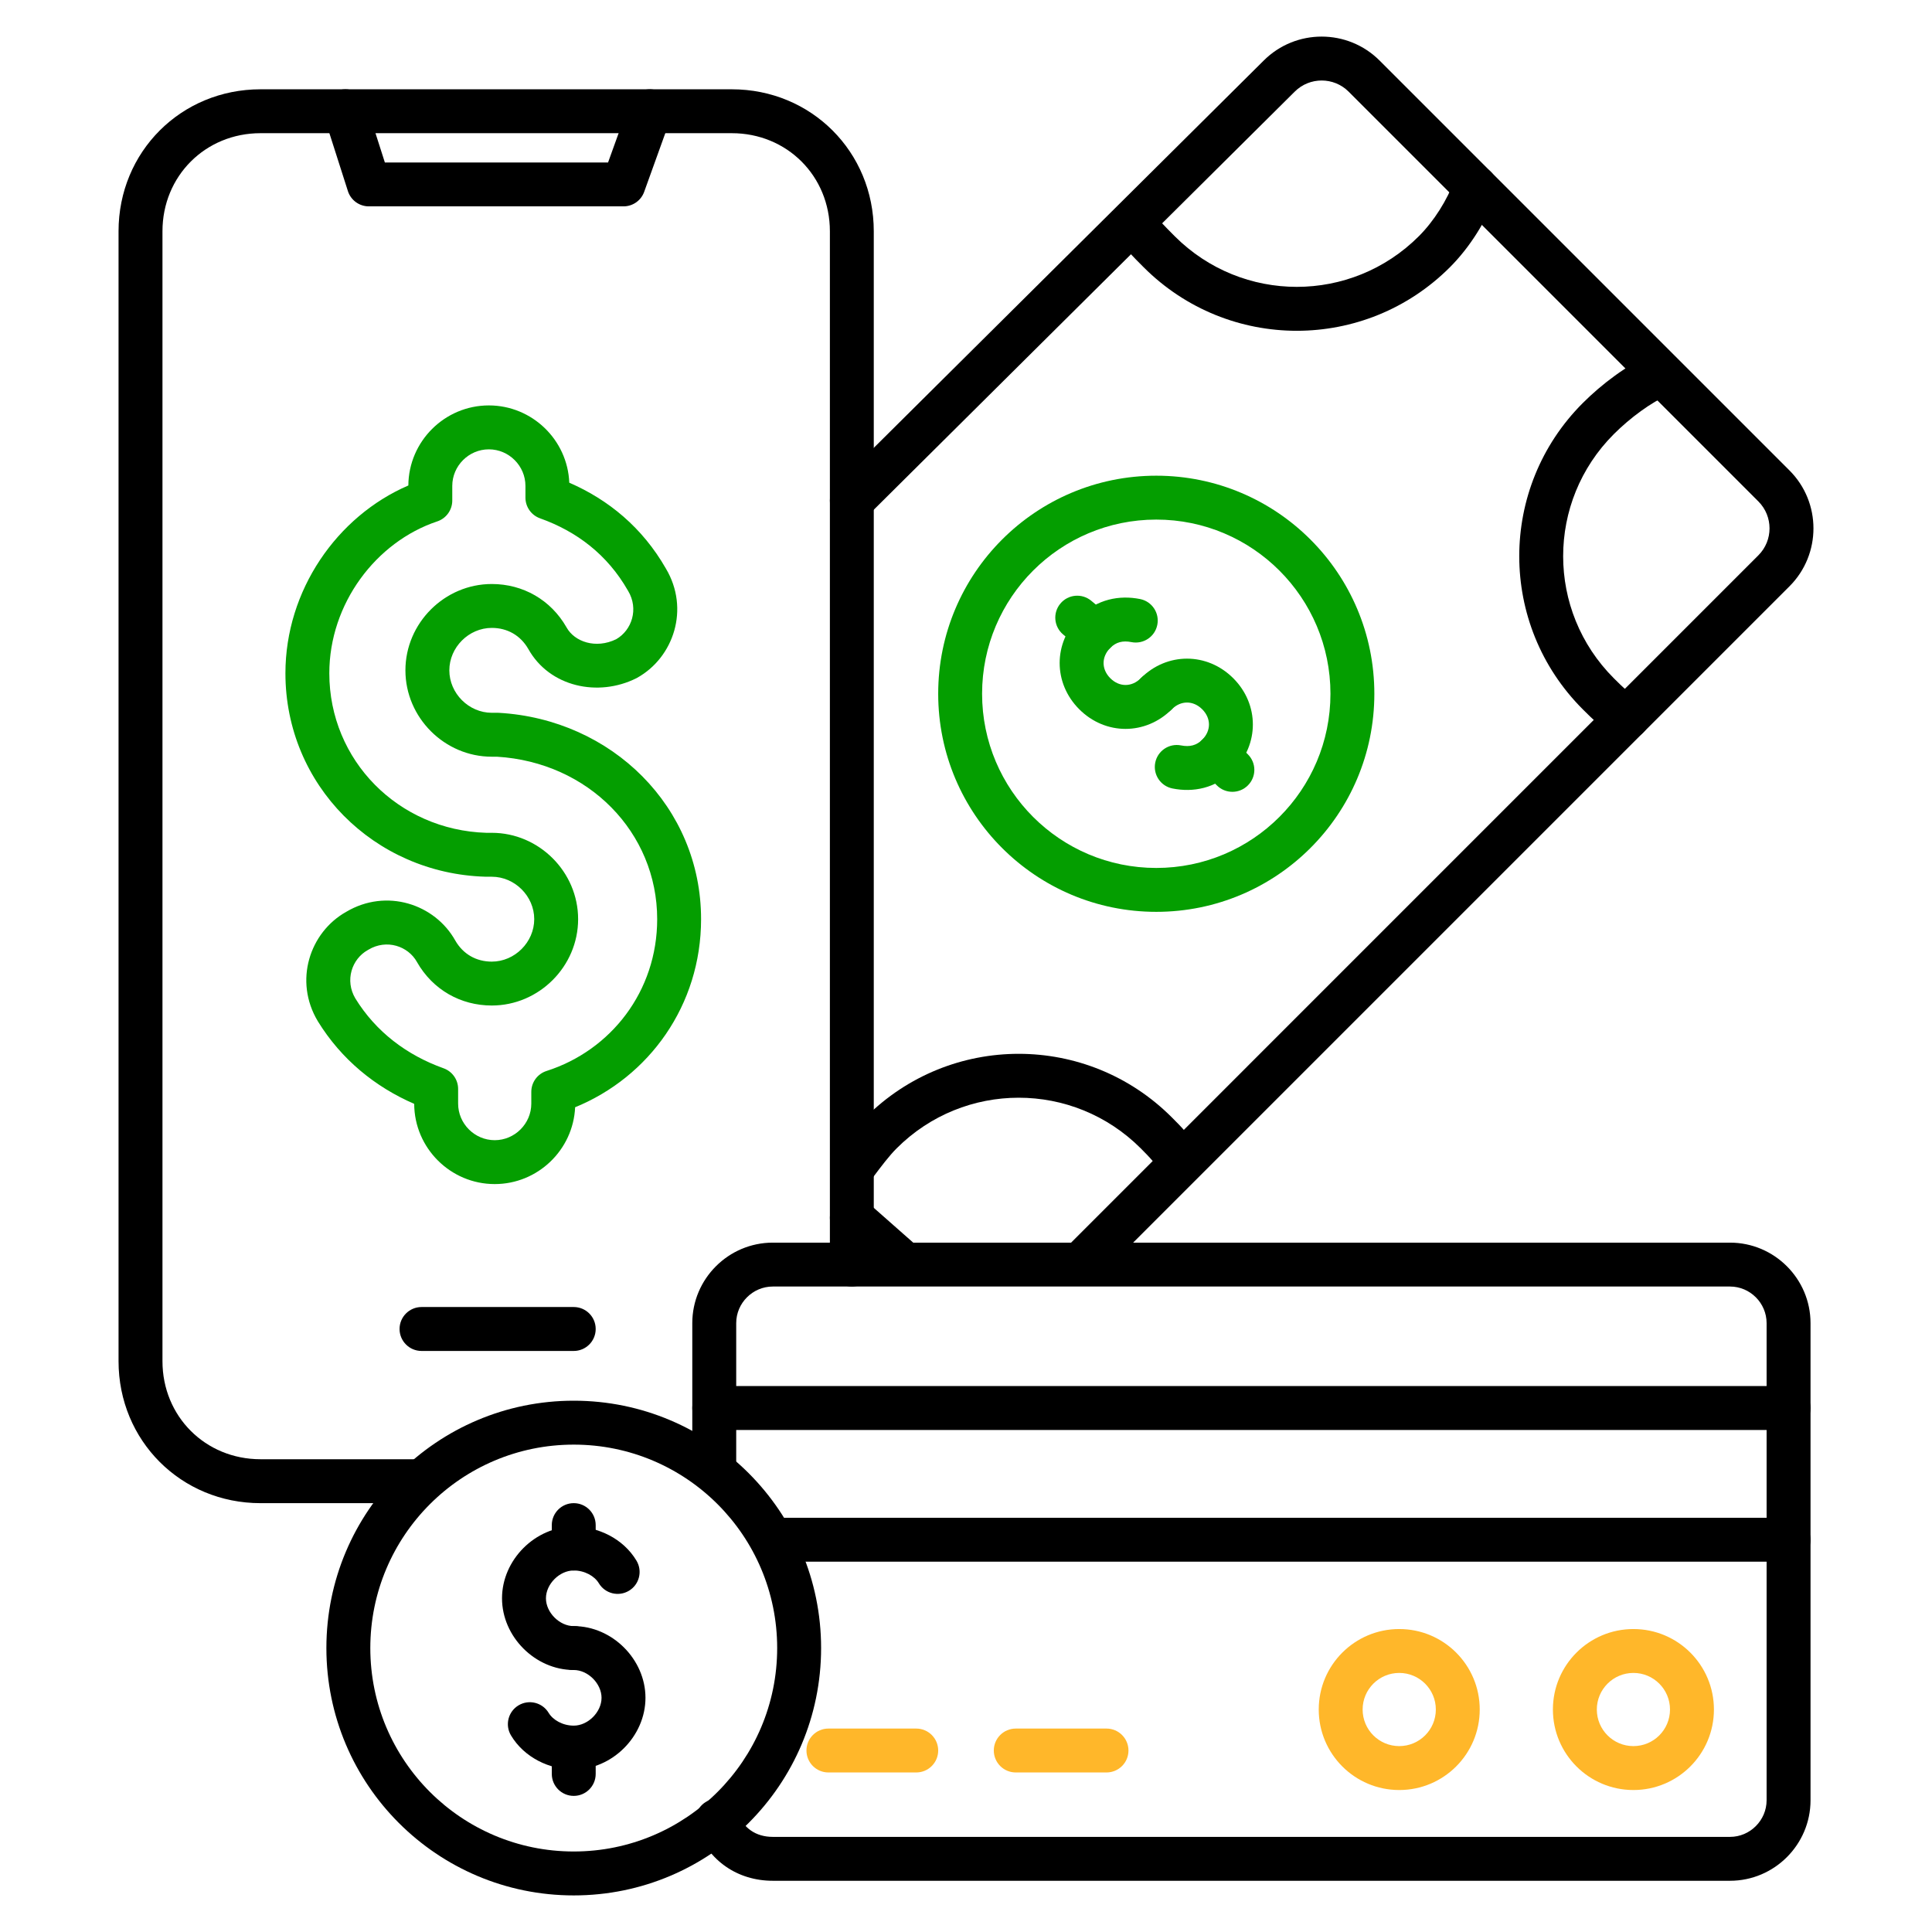
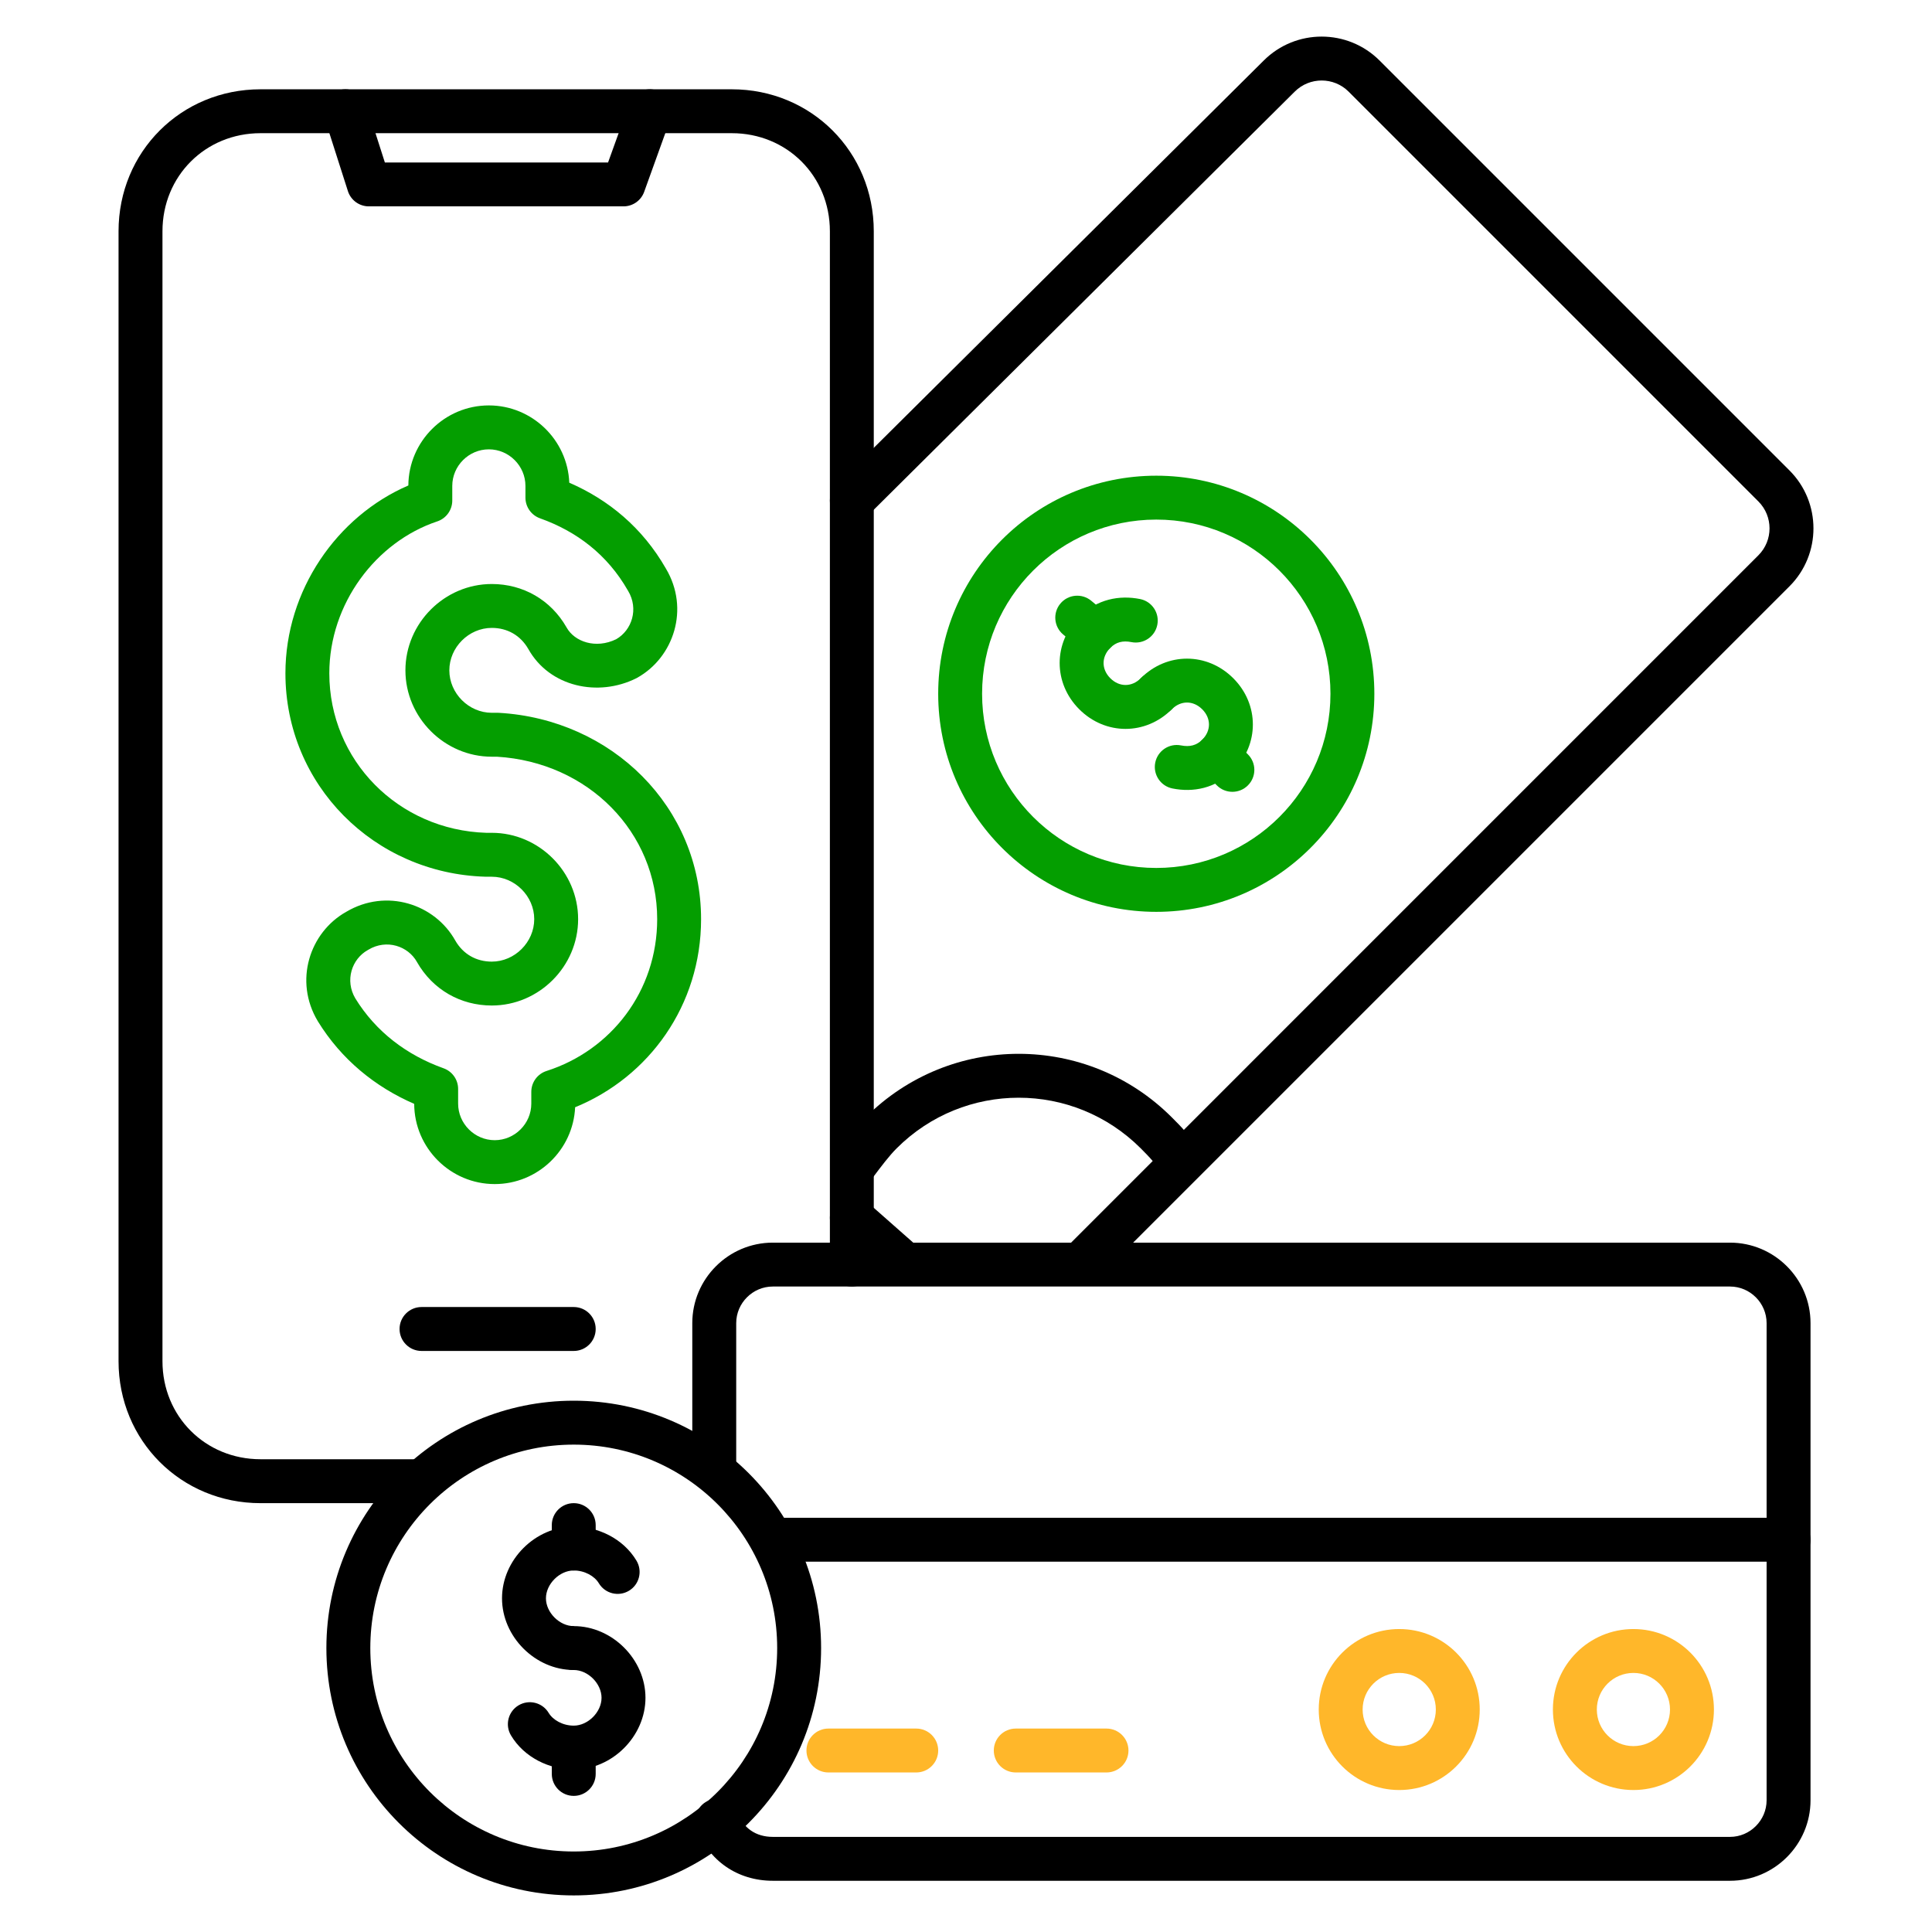
<svg xmlns="http://www.w3.org/2000/svg" width="64" height="64" viewBox="0 0 64 64" fill="none">
  <path fill-rule="evenodd" clip-rule="evenodd" d="M19.006 47.855C15.284 47.855 12.267 50.872 12.267 54.594C12.267 58.316 15.284 61.333 19.006 61.333C22.728 61.333 25.745 58.316 25.745 54.594C25.745 50.872 22.728 47.855 19.006 47.855ZM10.812 54.594C10.812 50.069 14.481 46.4 19.006 46.4C23.531 46.4 27.2 50.069 27.2 54.594C27.2 59.119 23.531 62.788 19.006 62.788C14.481 62.788 10.812 59.119 10.812 54.594Z" fill="black" />
-   <path fill-rule="evenodd" clip-rule="evenodd" d="M19.006 52.024C18.535 52.024 18.085 52.474 18.085 52.946C18.085 53.416 18.535 53.867 19.006 53.867C19.408 53.867 19.733 54.192 19.733 54.594C19.733 54.996 19.408 55.321 19.006 55.321C17.732 55.321 16.63 54.22 16.63 52.946C16.63 51.671 17.732 50.57 19.006 50.57C19.806 50.57 20.644 50.964 21.084 51.699C21.291 52.043 21.179 52.49 20.835 52.696C20.49 52.903 20.044 52.791 19.837 52.447C19.696 52.211 19.37 52.024 19.006 52.024Z" fill="black" />
+   <path fill-rule="evenodd" clip-rule="evenodd" d="M19.006 52.024C18.535 52.024 18.085 52.474 18.085 52.946C18.085 53.416 18.535 53.867 19.006 53.867C19.733 54.996 19.408 55.321 19.006 55.321C17.732 55.321 16.63 54.22 16.63 52.946C16.63 51.671 17.732 50.57 19.006 50.57C19.806 50.57 20.644 50.964 21.084 51.699C21.291 52.043 21.179 52.49 20.835 52.696C20.49 52.903 20.044 52.791 19.837 52.447C19.696 52.211 19.37 52.024 19.006 52.024Z" fill="black" />
  <path fill-rule="evenodd" clip-rule="evenodd" d="M18.279 54.594C18.279 54.192 18.604 53.867 19.006 53.867C20.28 53.867 21.382 54.968 21.382 56.242C21.382 57.517 20.28 58.618 19.006 58.618C18.206 58.618 17.368 58.224 16.928 57.489C16.721 57.145 16.833 56.698 17.177 56.492C17.522 56.285 17.968 56.397 18.175 56.741C18.316 56.977 18.642 57.164 19.006 57.164C19.477 57.164 19.927 56.714 19.927 56.242C19.927 55.771 19.477 55.321 19.006 55.321C18.604 55.321 18.279 54.996 18.279 54.594Z" fill="black" />
  <path fill-rule="evenodd" clip-rule="evenodd" d="M19.006 49.794C19.408 49.794 19.733 50.12 19.733 50.521V51.297C19.733 51.699 19.408 52.024 19.006 52.024C18.604 52.024 18.279 51.699 18.279 51.297V50.521C18.279 50.12 18.604 49.794 19.006 49.794Z" fill="black" />
  <path fill-rule="evenodd" clip-rule="evenodd" d="M19.006 57.164C19.408 57.164 19.733 57.489 19.733 57.891V58.764C19.733 59.165 19.408 59.491 19.006 59.491C18.604 59.491 18.279 59.165 18.279 58.764V57.891C18.279 57.489 18.604 57.164 19.006 57.164Z" fill="black" />
  <path fill-rule="evenodd" clip-rule="evenodd" d="M16.194 14.885C15.529 14.885 14.982 15.432 14.982 16.097V16.582C14.982 16.895 14.781 17.173 14.485 17.272C12.453 17.949 10.909 20 10.909 22.303C10.909 25.191 13.197 27.497 16.108 27.588H16.291C17.856 27.588 19.151 28.883 19.151 30.448C19.151 32.014 17.856 33.309 16.291 33.309C15.257 33.309 14.336 32.784 13.817 31.876C13.816 31.873 13.814 31.871 13.813 31.868C13.518 31.339 12.806 31.099 12.204 31.46C12.197 31.464 12.191 31.468 12.184 31.472C11.655 31.766 11.415 32.477 11.773 33.077C12.453 34.18 13.476 34.953 14.693 35.388C14.982 35.491 15.176 35.765 15.176 36.073V36.558C15.176 37.223 15.723 37.77 16.388 37.77C17.053 37.77 17.6 37.223 17.6 36.558V36.17C17.6 35.853 17.804 35.573 18.106 35.477C20.239 34.794 21.77 32.837 21.77 30.448C21.77 27.574 19.493 25.25 16.463 25.067H16.291C14.726 25.067 13.43 23.771 13.43 22.206C13.43 20.641 14.726 19.346 16.291 19.346C17.325 19.346 18.246 19.871 18.765 20.779C18.766 20.781 18.768 20.784 18.769 20.786C19.032 21.259 19.734 21.505 20.412 21.175C20.932 20.876 21.164 20.171 20.807 19.574C20.804 19.57 20.801 19.565 20.799 19.561C20.119 18.371 19.103 17.603 17.889 17.17C17.599 17.066 17.406 16.792 17.406 16.485V16.097C17.406 15.432 16.859 14.885 16.194 14.885ZM13.527 16.082C13.536 14.62 14.731 13.43 16.194 13.43C17.626 13.43 18.802 14.571 18.858 15.99C20.156 16.553 21.281 17.476 22.058 18.833C22.855 20.169 22.318 21.78 21.105 22.454C21.096 22.459 21.086 22.464 21.077 22.469C19.821 23.097 18.206 22.762 17.5 21.497C17.243 21.049 16.807 20.8 16.291 20.8C15.529 20.8 14.885 21.444 14.885 22.206C14.885 22.968 15.529 23.612 16.291 23.612H16.485C16.499 23.612 16.512 23.613 16.526 23.613C20.274 23.828 23.224 26.736 23.224 30.448C23.224 33.299 21.503 35.677 19.052 36.679C18.988 38.092 17.815 39.224 16.388 39.224C14.923 39.224 13.726 38.031 13.721 36.567C12.428 36.006 11.309 35.097 10.532 33.836C10.531 33.834 10.531 33.833 10.53 33.832C10.529 33.831 10.528 33.83 10.528 33.829C9.727 32.495 10.258 30.886 11.466 30.207C12.801 29.414 14.406 29.948 15.082 31.157C15.339 31.605 15.774 31.855 16.291 31.855C17.053 31.855 17.697 31.21 17.697 30.448C17.697 29.686 17.053 29.043 16.291 29.043H16.097C16.09 29.043 16.083 29.042 16.076 29.042C12.398 28.934 9.455 26.006 9.455 22.303C9.455 19.559 11.159 17.102 13.527 16.082Z" fill="#049E00" />
  <path fill-rule="evenodd" clip-rule="evenodd" d="M8.63 4.412C6.802 4.412 5.382 5.832 5.382 7.661V45.091C5.382 46.92 6.802 48.339 8.63 48.339H13.964C14.365 48.339 14.691 48.665 14.691 49.067C14.691 49.468 14.365 49.794 13.964 49.794H8.63C5.998 49.794 3.927 47.723 3.927 45.091V7.661C3.927 5.029 5.998 2.958 8.63 2.958H24.242C26.874 2.958 28.945 5.029 28.945 7.661V41.891C28.945 42.293 28.62 42.618 28.218 42.618C27.817 42.618 27.491 42.293 27.491 41.891V7.661C27.491 5.832 26.071 4.412 24.242 4.412H8.63Z" fill="black" />
  <path fill-rule="evenodd" clip-rule="evenodd" d="M21.774 3.001C22.151 3.137 22.348 3.553 22.212 3.931L21.339 6.355C21.235 6.644 20.961 6.836 20.654 6.836H12.218C11.902 6.836 11.622 6.632 11.525 6.331L10.75 3.907C10.627 3.524 10.838 3.115 11.221 2.992C11.603 2.87 12.013 3.081 12.135 3.463L12.749 5.382H20.143L20.843 3.439C20.979 3.061 21.396 2.865 21.774 3.001Z" fill="black" />
  <path fill-rule="evenodd" clip-rule="evenodd" d="M13.236 44.024C13.236 43.623 13.562 43.297 13.964 43.297H19.006C19.408 43.297 19.733 43.623 19.733 44.024C19.733 44.426 19.408 44.752 19.006 44.752H13.964C13.562 44.752 13.236 44.426 13.236 44.024Z" fill="black" />
  <path fill-rule="evenodd" clip-rule="evenodd" d="M38.303 17.212C35.117 17.212 32.533 19.795 32.533 22.982C32.533 26.168 35.117 28.752 38.303 28.752C41.489 28.752 44.073 26.168 44.073 22.982C44.073 19.795 41.489 17.212 38.303 17.212ZM31.079 22.982C31.079 18.992 34.313 15.758 38.303 15.758C42.293 15.758 45.527 18.992 45.527 22.982C45.527 26.972 42.293 30.206 38.303 30.206C34.313 30.206 31.079 26.972 31.079 22.982Z" fill="#049E00" />
  <path fill-rule="evenodd" clip-rule="evenodd" d="M39.825 23.496C39.527 23.198 39.115 23.198 38.817 23.496C38.533 23.78 38.073 23.78 37.789 23.496C37.505 23.212 37.505 22.752 37.789 22.468C38.654 21.602 39.988 21.602 40.854 22.468C41.719 23.333 41.719 24.667 40.854 25.532C40.266 26.12 39.522 26.256 38.839 26.119C38.445 26.04 38.19 25.657 38.269 25.263C38.347 24.87 38.73 24.614 39.124 24.693C39.412 24.75 39.637 24.692 39.825 24.504C40.123 24.206 40.123 23.794 39.825 23.496Z" fill="#049E00" />
  <path fill-rule="evenodd" clip-rule="evenodd" d="M37.481 21.271C37.194 21.213 36.969 21.271 36.781 21.46C36.483 21.758 36.483 22.17 36.781 22.468C37.079 22.765 37.491 22.765 37.789 22.468C38.073 22.183 38.533 22.183 38.817 22.468C39.101 22.752 39.101 23.212 38.817 23.496C37.951 24.362 36.618 24.362 35.752 23.496C34.886 22.63 34.886 21.297 35.752 20.431C36.34 19.844 37.084 19.708 37.767 19.844C38.161 19.923 38.416 20.306 38.337 20.7C38.259 21.094 37.875 21.349 37.481 21.271Z" fill="#049E00" />
  <path fill-rule="evenodd" clip-rule="evenodd" d="M39.825 24.504C40.109 24.22 40.57 24.22 40.854 24.504L41.338 24.989C41.623 25.273 41.623 25.733 41.338 26.017C41.054 26.301 40.594 26.301 40.31 26.017L39.825 25.532C39.541 25.248 39.541 24.788 39.825 24.504Z" fill="#049E00" />
  <path fill-rule="evenodd" clip-rule="evenodd" d="M35.126 19.995C35.383 19.686 35.842 19.645 36.15 19.902L36.732 20.387C37.041 20.644 37.083 21.102 36.825 21.411C36.568 21.72 36.11 21.761 35.801 21.504L35.219 21.019C34.911 20.762 34.869 20.304 35.126 19.995Z" fill="#049E00" />
  <path fill-rule="evenodd" clip-rule="evenodd" d="M27.673 39.858C27.939 39.557 28.398 39.528 28.699 39.794L30.348 41.249C30.649 41.514 30.678 41.974 30.412 42.275C30.146 42.576 29.687 42.605 29.385 42.339L27.737 40.885C27.436 40.619 27.407 40.159 27.673 39.858Z" fill="black" />
  <path fill-rule="evenodd" clip-rule="evenodd" d="M44.674 3.035C44.182 2.544 43.382 2.544 42.89 3.035L42.888 3.037L28.731 17.098C28.446 17.381 27.985 17.379 27.702 17.094C27.419 16.809 27.421 16.349 27.706 16.066L41.861 2.007C41.862 2.007 41.862 2.006 41.862 2.006C42.922 0.947 44.643 0.948 45.702 2.007L59.278 15.583C60.338 16.642 60.338 18.364 59.278 19.423L36.49 42.211C36.206 42.495 35.745 42.495 35.462 42.211C35.178 41.927 35.178 41.467 35.462 41.183L58.249 18.395C58.741 17.903 58.741 17.103 58.249 16.611L44.674 3.035Z" fill="black" />
  <path fill-rule="evenodd" clip-rule="evenodd" d="M37.789 38.041C35.551 35.804 31.939 35.804 29.702 38.041C29.455 38.288 29.197 38.63 28.897 39.03C28.656 39.352 28.2 39.417 27.879 39.176C27.557 38.935 27.492 38.479 27.733 38.158C27.739 38.15 27.745 38.142 27.751 38.134C28.029 37.763 28.346 37.341 28.674 37.013C31.479 34.208 36.012 34.208 38.817 37.013C38.825 37.021 38.834 37.03 38.842 37.038C39.119 37.314 39.482 37.677 39.729 38.172C39.909 38.531 39.763 38.968 39.404 39.148C39.045 39.327 38.608 39.181 38.428 38.822C38.295 38.556 38.091 38.344 37.789 38.041Z" fill="black" />
-   <path fill-rule="evenodd" clip-rule="evenodd" d="M55.65 12.126C55.808 12.495 55.637 12.922 55.268 13.081C54.701 13.324 54 13.841 53.46 14.381C51.222 16.618 51.222 20.23 53.46 22.468C53.762 22.77 53.974 22.974 54.24 23.107C54.6 23.287 54.745 23.724 54.566 24.083C54.386 24.442 53.949 24.588 53.59 24.408C53.095 24.161 52.733 23.798 52.456 23.521C52.448 23.513 52.439 23.504 52.431 23.496C49.626 20.691 49.626 16.158 52.431 13.352C53.054 12.729 53.905 12.082 54.695 11.744C55.065 11.585 55.492 11.756 55.65 12.126Z" fill="black" />
-   <path fill-rule="evenodd" clip-rule="evenodd" d="M49.128 5.525C49.504 5.666 49.695 6.085 49.554 6.461C49.229 7.327 48.69 8.193 48.029 8.854C45.224 11.659 40.691 11.659 37.886 8.854C37.876 8.844 37.866 8.834 37.856 8.824C37.585 8.553 37.157 8.125 36.922 7.773C36.699 7.439 36.79 6.987 37.124 6.765C37.458 6.542 37.91 6.632 38.132 6.966C38.277 7.183 38.602 7.512 38.914 7.825C41.151 10.062 44.764 10.062 47.001 7.825C47.504 7.322 47.935 6.636 48.192 5.951C48.333 5.575 48.752 5.384 49.128 5.525Z" fill="black" />
  <path fill-rule="evenodd" clip-rule="evenodd" d="M25.6 42.618C24.935 42.618 24.388 43.165 24.388 43.83V48.679C24.388 49.08 24.062 49.406 23.661 49.406C23.259 49.406 22.933 49.08 22.933 48.679V43.83C22.933 42.362 24.132 41.164 25.6 41.164H57.309C58.777 41.164 59.976 42.362 59.976 43.83V59.636C59.976 61.105 58.777 62.303 57.309 62.303H25.6C24.425 62.303 23.474 61.631 23.077 60.571C22.936 60.194 23.126 59.775 23.502 59.634C23.878 59.493 24.297 59.684 24.439 60.06C24.623 60.551 25.03 60.849 25.6 60.849H57.309C57.974 60.849 58.521 60.301 58.521 59.636V43.83C58.521 43.165 57.974 42.618 57.309 42.618H25.6Z" fill="black" />
-   <path fill-rule="evenodd" clip-rule="evenodd" d="M22.933 46.642C22.933 46.241 23.259 45.915 23.661 45.915H59.248C59.65 45.915 59.976 46.241 59.976 46.642C59.976 47.044 59.65 47.37 59.248 47.37H23.661C23.259 47.37 22.933 47.044 22.933 46.642Z" fill="black" />
  <path fill-rule="evenodd" clip-rule="evenodd" d="M24.873 51.006C24.873 50.604 25.198 50.279 25.6 50.279H59.248C59.65 50.279 59.976 50.604 59.976 51.006C59.976 51.408 59.65 51.733 59.248 51.733H25.6C25.198 51.733 24.873 51.408 24.873 51.006Z" fill="black" />
  <path fill-rule="evenodd" clip-rule="evenodd" d="M26.715 57.988C26.715 57.586 27.041 57.261 27.442 57.261H30.352C30.753 57.261 31.079 57.586 31.079 57.988C31.079 58.39 30.753 58.715 30.352 58.715H27.442C27.041 58.715 26.715 58.39 26.715 57.988Z" fill="#FFAB05" fill-opacity="0.85" />
  <path fill-rule="evenodd" clip-rule="evenodd" d="M32.921 57.988C32.921 57.586 33.247 57.261 33.648 57.261H36.654C37.056 57.261 37.382 57.586 37.382 57.988C37.382 58.39 37.056 58.715 36.654 58.715H33.648C33.247 58.715 32.921 58.39 32.921 57.988Z" fill="#FFAB05" fill-opacity="0.85" />
  <path fill-rule="evenodd" clip-rule="evenodd" d="M54.109 55.418C53.44 55.418 52.897 55.961 52.897 56.63C52.897 57.3 53.44 57.842 54.109 57.842C54.779 57.842 55.321 57.3 55.321 56.63C55.321 55.961 54.779 55.418 54.109 55.418ZM51.442 56.63C51.442 55.157 52.636 53.964 54.109 53.964C55.582 53.964 56.776 55.157 56.776 56.63C56.776 58.103 55.582 59.297 54.109 59.297C52.636 59.297 51.442 58.103 51.442 56.63Z" fill="#FFAB05" fill-opacity="0.85" />
  <path fill-rule="evenodd" clip-rule="evenodd" d="M46.352 55.418C45.682 55.418 45.139 55.961 45.139 56.63C45.139 57.3 45.682 57.842 46.352 57.842C47.021 57.842 47.564 57.3 47.564 56.63C47.564 55.961 47.021 55.418 46.352 55.418ZM43.685 56.63C43.685 55.157 44.879 53.964 46.352 53.964C47.824 53.964 49.018 55.157 49.018 56.63C49.018 58.103 47.824 59.297 46.352 59.297C44.879 59.297 43.685 58.103 43.685 56.63Z" fill="#FFAB05" fill-opacity="0.85" />
</svg>